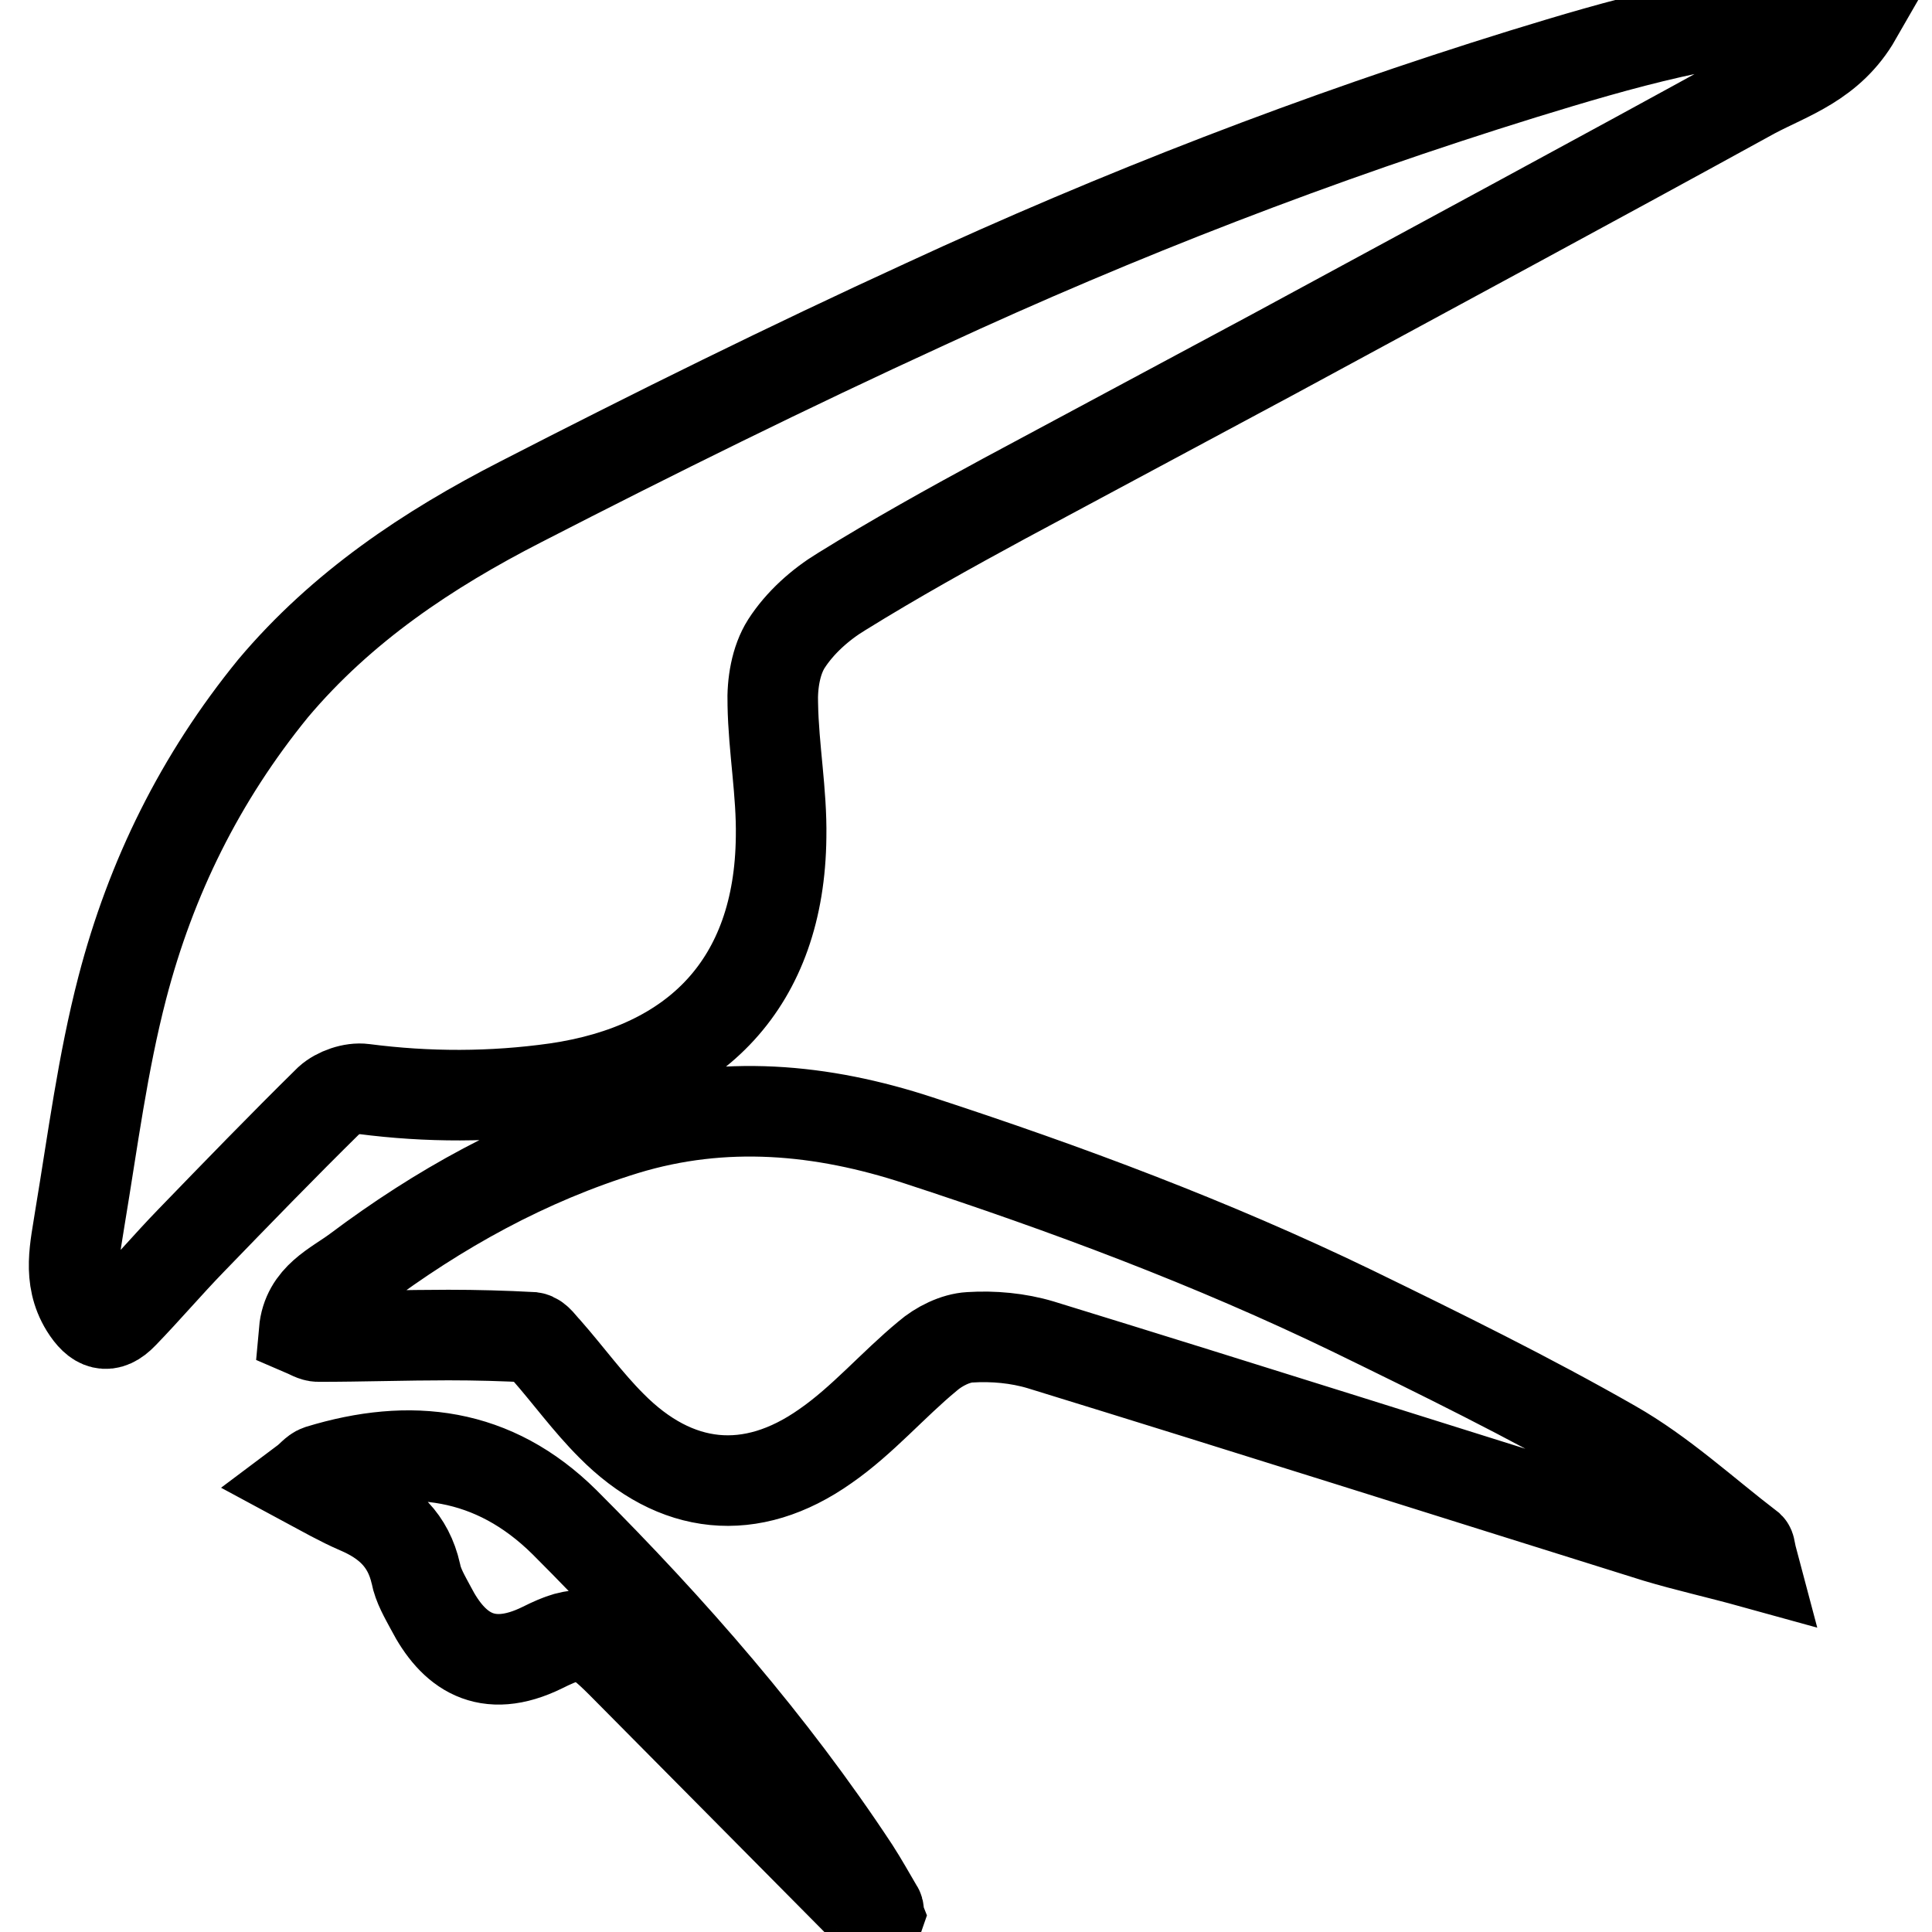
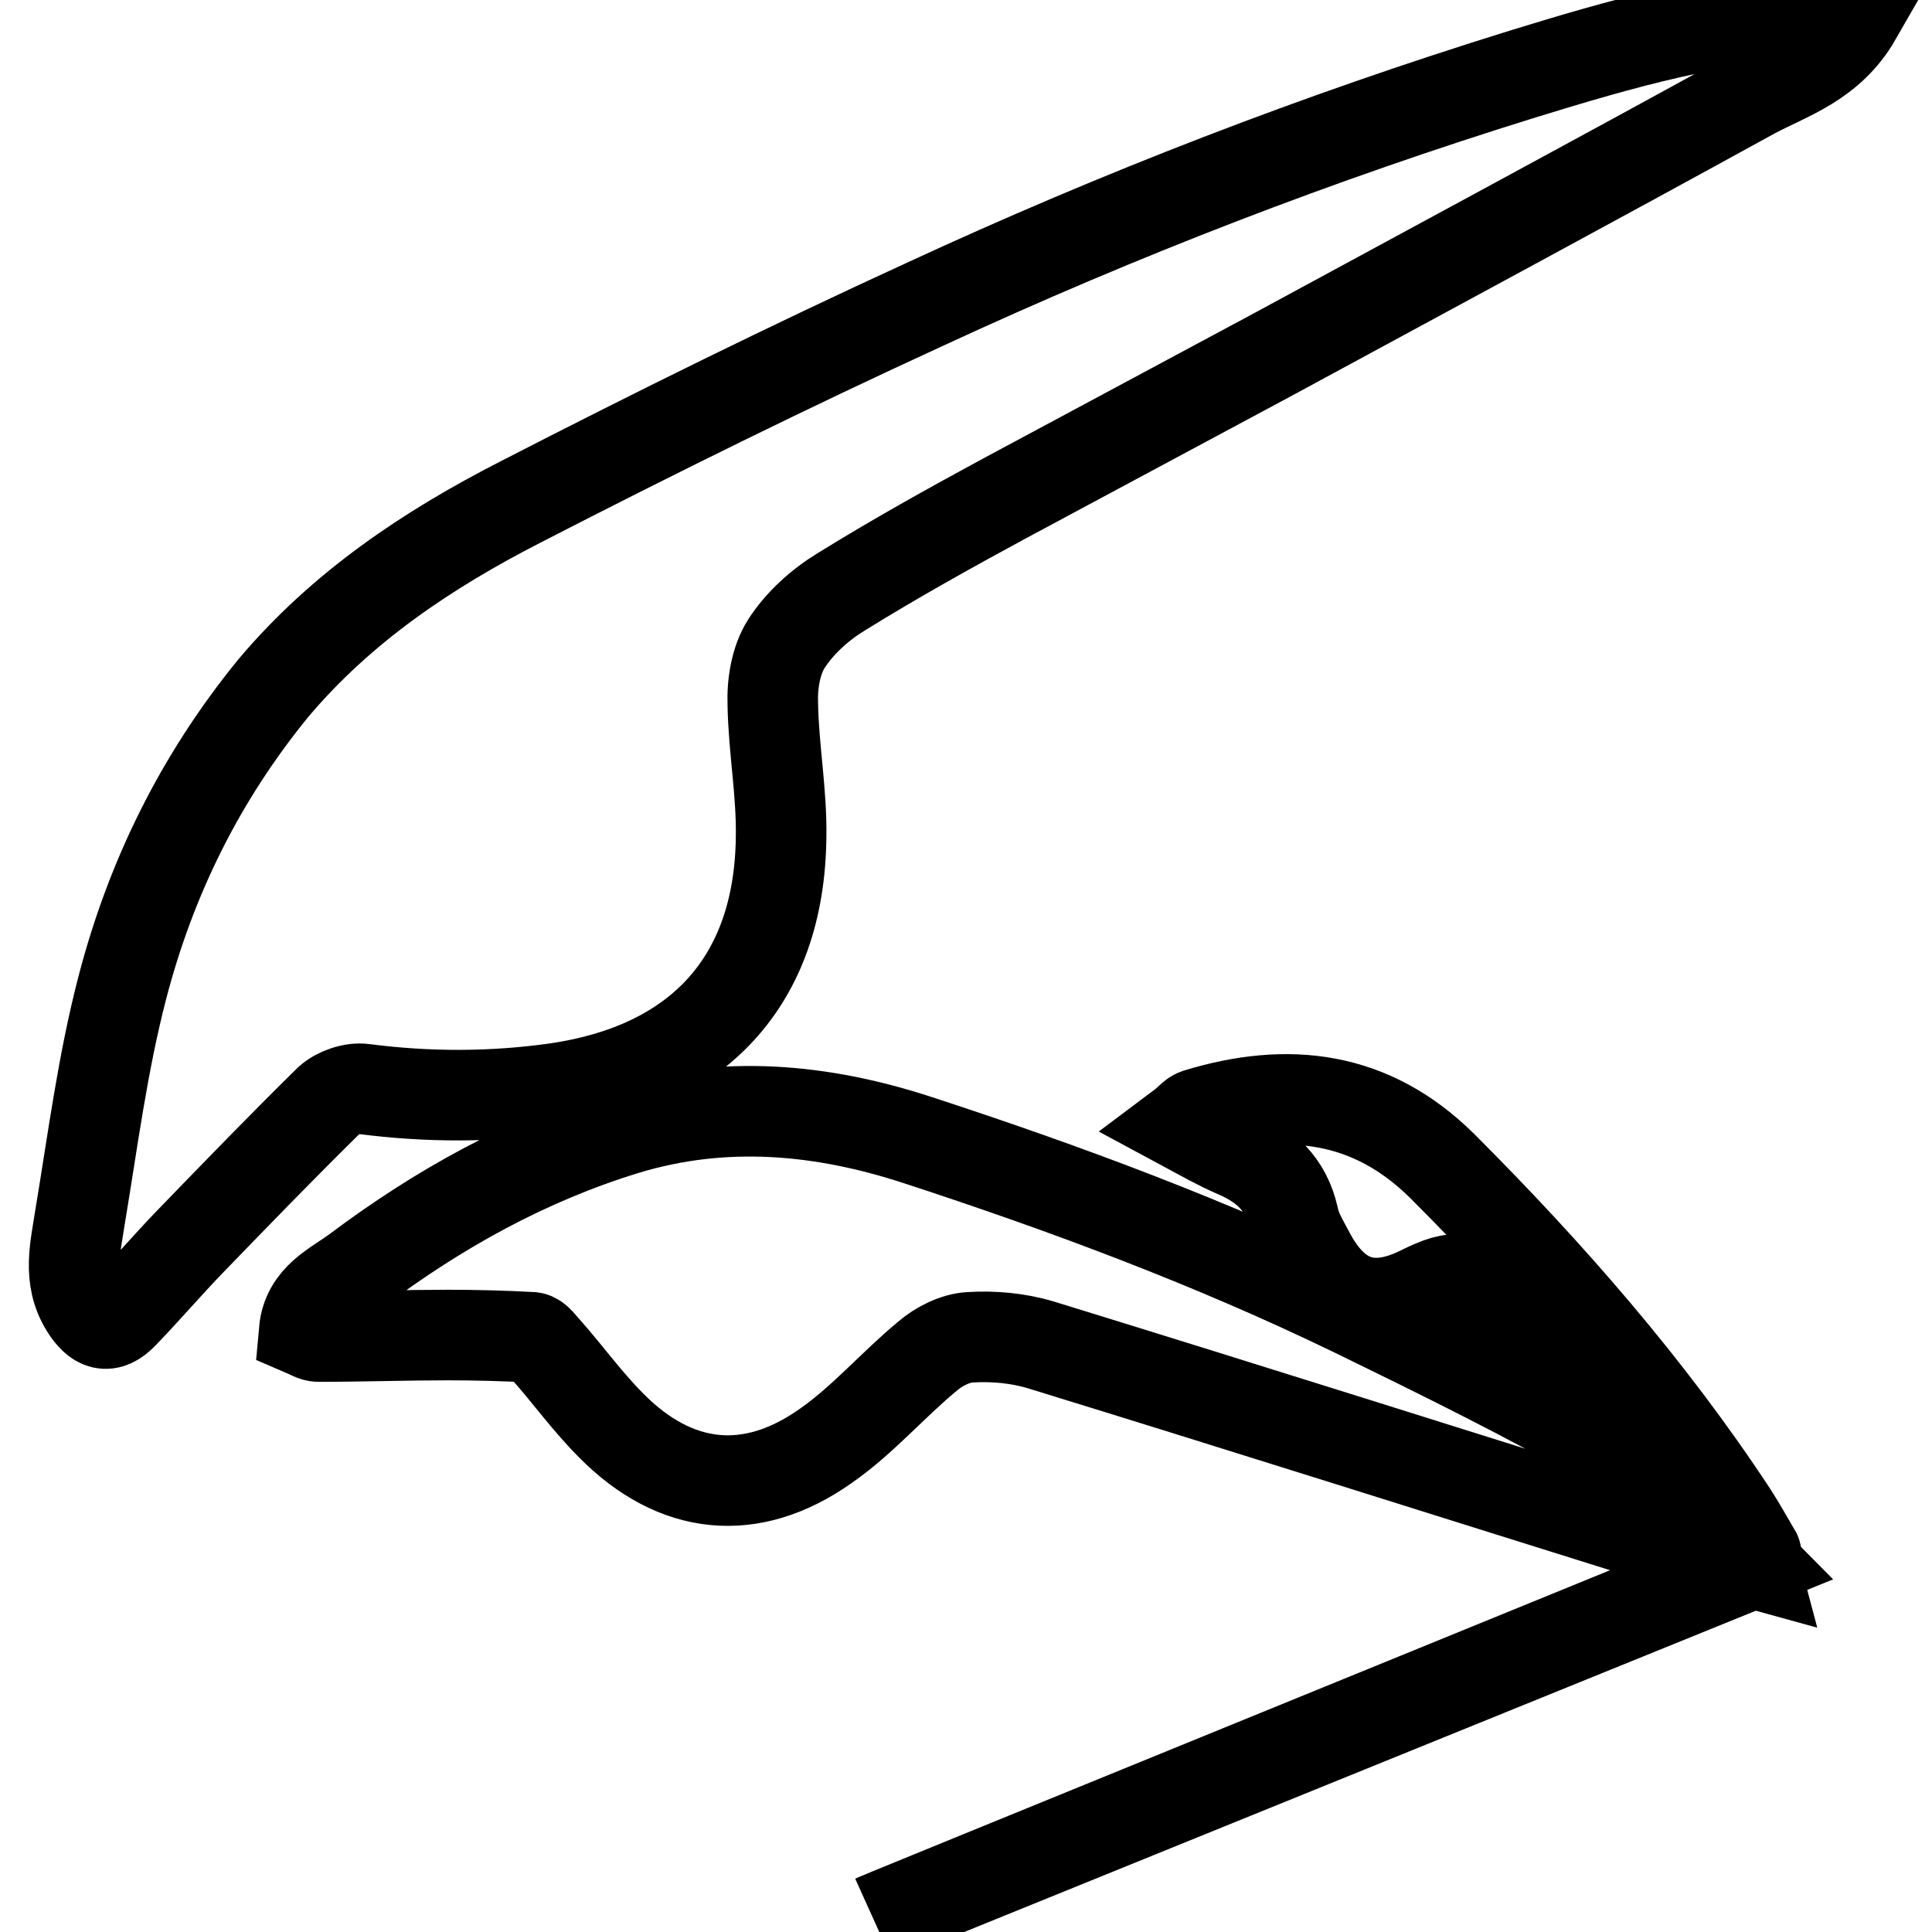
<svg xmlns="http://www.w3.org/2000/svg" version="1.1" x="0px" y="0px" viewBox="0 0 256 256" enable-background="new 0 0 256 256" xml:space="preserve">
  <g>
-     <path stroke-width="12" fill-opacity="0" stroke="#000000" d="M246,2.2c-3.5,6.1-9,7.7-13.7,10.2c-21.1,11.6-42.3,23-63.5,34.5c-11.9,6.4-23.9,12.8-35.8,19.2 c-7.2,3.9-14.4,7.9-21.5,12.3c-2.8,1.7-5.5,4.1-7.3,6.9c-1.4,2.2-1.9,5.3-1.8,8c0.1,5.9,1.2,11.7,1.1,17.6 c-0.2,19.3-11.2,30.6-29.8,33.3c-8.5,1.2-17,1.2-25.5,0.1c-1.5-0.2-3.5,0.5-4.6,1.5c-6.2,6.1-12.3,12.4-18.3,18.6 c-3.1,3.2-5.9,6.5-9,9.7c-2,2.1-3.5,1.5-5-0.9c-2.4-3.9-1.3-7.9-0.7-11.9c1.7-10.2,3-20.4,5.6-30.4c3.8-14.6,10.3-27.8,20-39.7 C45.3,80.4,56.7,72.8,69,66.5c17.7-9.1,35.5-17.9,53.6-26.2c25.7-11.9,52.1-22.1,79.2-30.5c13-4,26.1-7.8,39.8-8.2 C242.8,1.7,244.2,2,246,2.2L246,2.2z M232.3,207.1c-4.7-1.3-8.8-2.2-12.8-3.4c-27.2-8.5-54.3-17.1-81.6-25.5c-3-0.9-6.3-1.2-9.4-1 c-1.9,0.1-4.1,1.2-5.6,2.5c-4.6,3.8-8.6,8.5-13.5,11.9c-9.9,7-19.9,5.9-28.4-2.7c-3.1-3.1-5.7-6.7-8.6-10c-0.6-0.6-1.2-1.6-1.9-1.7 c-3.7-0.2-7.4-0.3-11.1-0.3c-5.7,0-11.5,0.2-17.2,0.2c-0.6,0-1.2-0.4-1.9-0.7c0.4-4.5,4.2-6,7-8.1c10.8-8.1,22.5-14.6,35.5-18.6 c13.1-4,26.1-2.8,38.9,1.4c19.6,6.4,38.9,13.6,57.5,22.6c11.7,5.7,23.3,11.4,34.5,17.8c6.5,3.7,12.1,8.9,18.1,13.5 C231.9,205.1,231.9,205.6,232.3,207.1L232.3,207.1z M116,254.3c-11.2-11.3-22.5-22.7-33.7-34c-4.1-4.1-5.4-4.5-10.4-2 c-7.5,3.7-11.9,0.4-14.8-5.2c-0.8-1.5-1.7-3-2-4.6c-1-4.4-3.7-6.9-7.7-8.6c-2.3-1-4.4-2.2-7-3.6c0.8-0.6,1.3-1.3,1.9-1.5 c12.1-3.7,23.1-2.4,32.5,6.9c14.2,14.2,27.4,29.3,38.4,46c1.1,1.7,2.1,3.5,3.1,5.2c0.2,0.2,0.1,0.6,0.2,0.9 C116.4,254.1,116.2,254.2,116,254.3L116,254.3z" />
+     <path stroke-width="12" fill-opacity="0" stroke="#000000" d="M246,2.2c-3.5,6.1-9,7.7-13.7,10.2c-21.1,11.6-42.3,23-63.5,34.5c-11.9,6.4-23.9,12.8-35.8,19.2 c-7.2,3.9-14.4,7.9-21.5,12.3c-2.8,1.7-5.5,4.1-7.3,6.9c-1.4,2.2-1.9,5.3-1.8,8c0.1,5.9,1.2,11.7,1.1,17.6 c-0.2,19.3-11.2,30.6-29.8,33.3c-8.5,1.2-17,1.2-25.5,0.1c-1.5-0.2-3.5,0.5-4.6,1.5c-6.2,6.1-12.3,12.4-18.3,18.6 c-3.1,3.2-5.9,6.5-9,9.7c-2,2.1-3.5,1.5-5-0.9c-2.4-3.9-1.3-7.9-0.7-11.9c1.7-10.2,3-20.4,5.6-30.4c3.8-14.6,10.3-27.8,20-39.7 C45.3,80.4,56.7,72.8,69,66.5c17.7-9.1,35.5-17.9,53.6-26.2c25.7-11.9,52.1-22.1,79.2-30.5c13-4,26.1-7.8,39.8-8.2 C242.8,1.7,244.2,2,246,2.2L246,2.2z M232.3,207.1c-4.7-1.3-8.8-2.2-12.8-3.4c-27.2-8.5-54.3-17.1-81.6-25.5c-3-0.9-6.3-1.2-9.4-1 c-1.9,0.1-4.1,1.2-5.6,2.5c-4.6,3.8-8.6,8.5-13.5,11.9c-9.9,7-19.9,5.9-28.4-2.7c-3.1-3.1-5.7-6.7-8.6-10c-0.6-0.6-1.2-1.6-1.9-1.7 c-3.7-0.2-7.4-0.3-11.1-0.3c-5.7,0-11.5,0.2-17.2,0.2c-0.6,0-1.2-0.4-1.9-0.7c0.4-4.5,4.2-6,7-8.1c10.8-8.1,22.5-14.6,35.5-18.6 c13.1-4,26.1-2.8,38.9,1.4c19.6,6.4,38.9,13.6,57.5,22.6c11.7,5.7,23.3,11.4,34.5,17.8c6.5,3.7,12.1,8.9,18.1,13.5 C231.9,205.1,231.9,205.6,232.3,207.1L232.3,207.1z c-11.2-11.3-22.5-22.7-33.7-34c-4.1-4.1-5.4-4.5-10.4-2 c-7.5,3.7-11.9,0.4-14.8-5.2c-0.8-1.5-1.7-3-2-4.6c-1-4.4-3.7-6.9-7.7-8.6c-2.3-1-4.4-2.2-7-3.6c0.8-0.6,1.3-1.3,1.9-1.5 c12.1-3.7,23.1-2.4,32.5,6.9c14.2,14.2,27.4,29.3,38.4,46c1.1,1.7,2.1,3.5,3.1,5.2c0.2,0.2,0.1,0.6,0.2,0.9 C116.4,254.1,116.2,254.2,116,254.3L116,254.3z" />
  </g>
</svg>